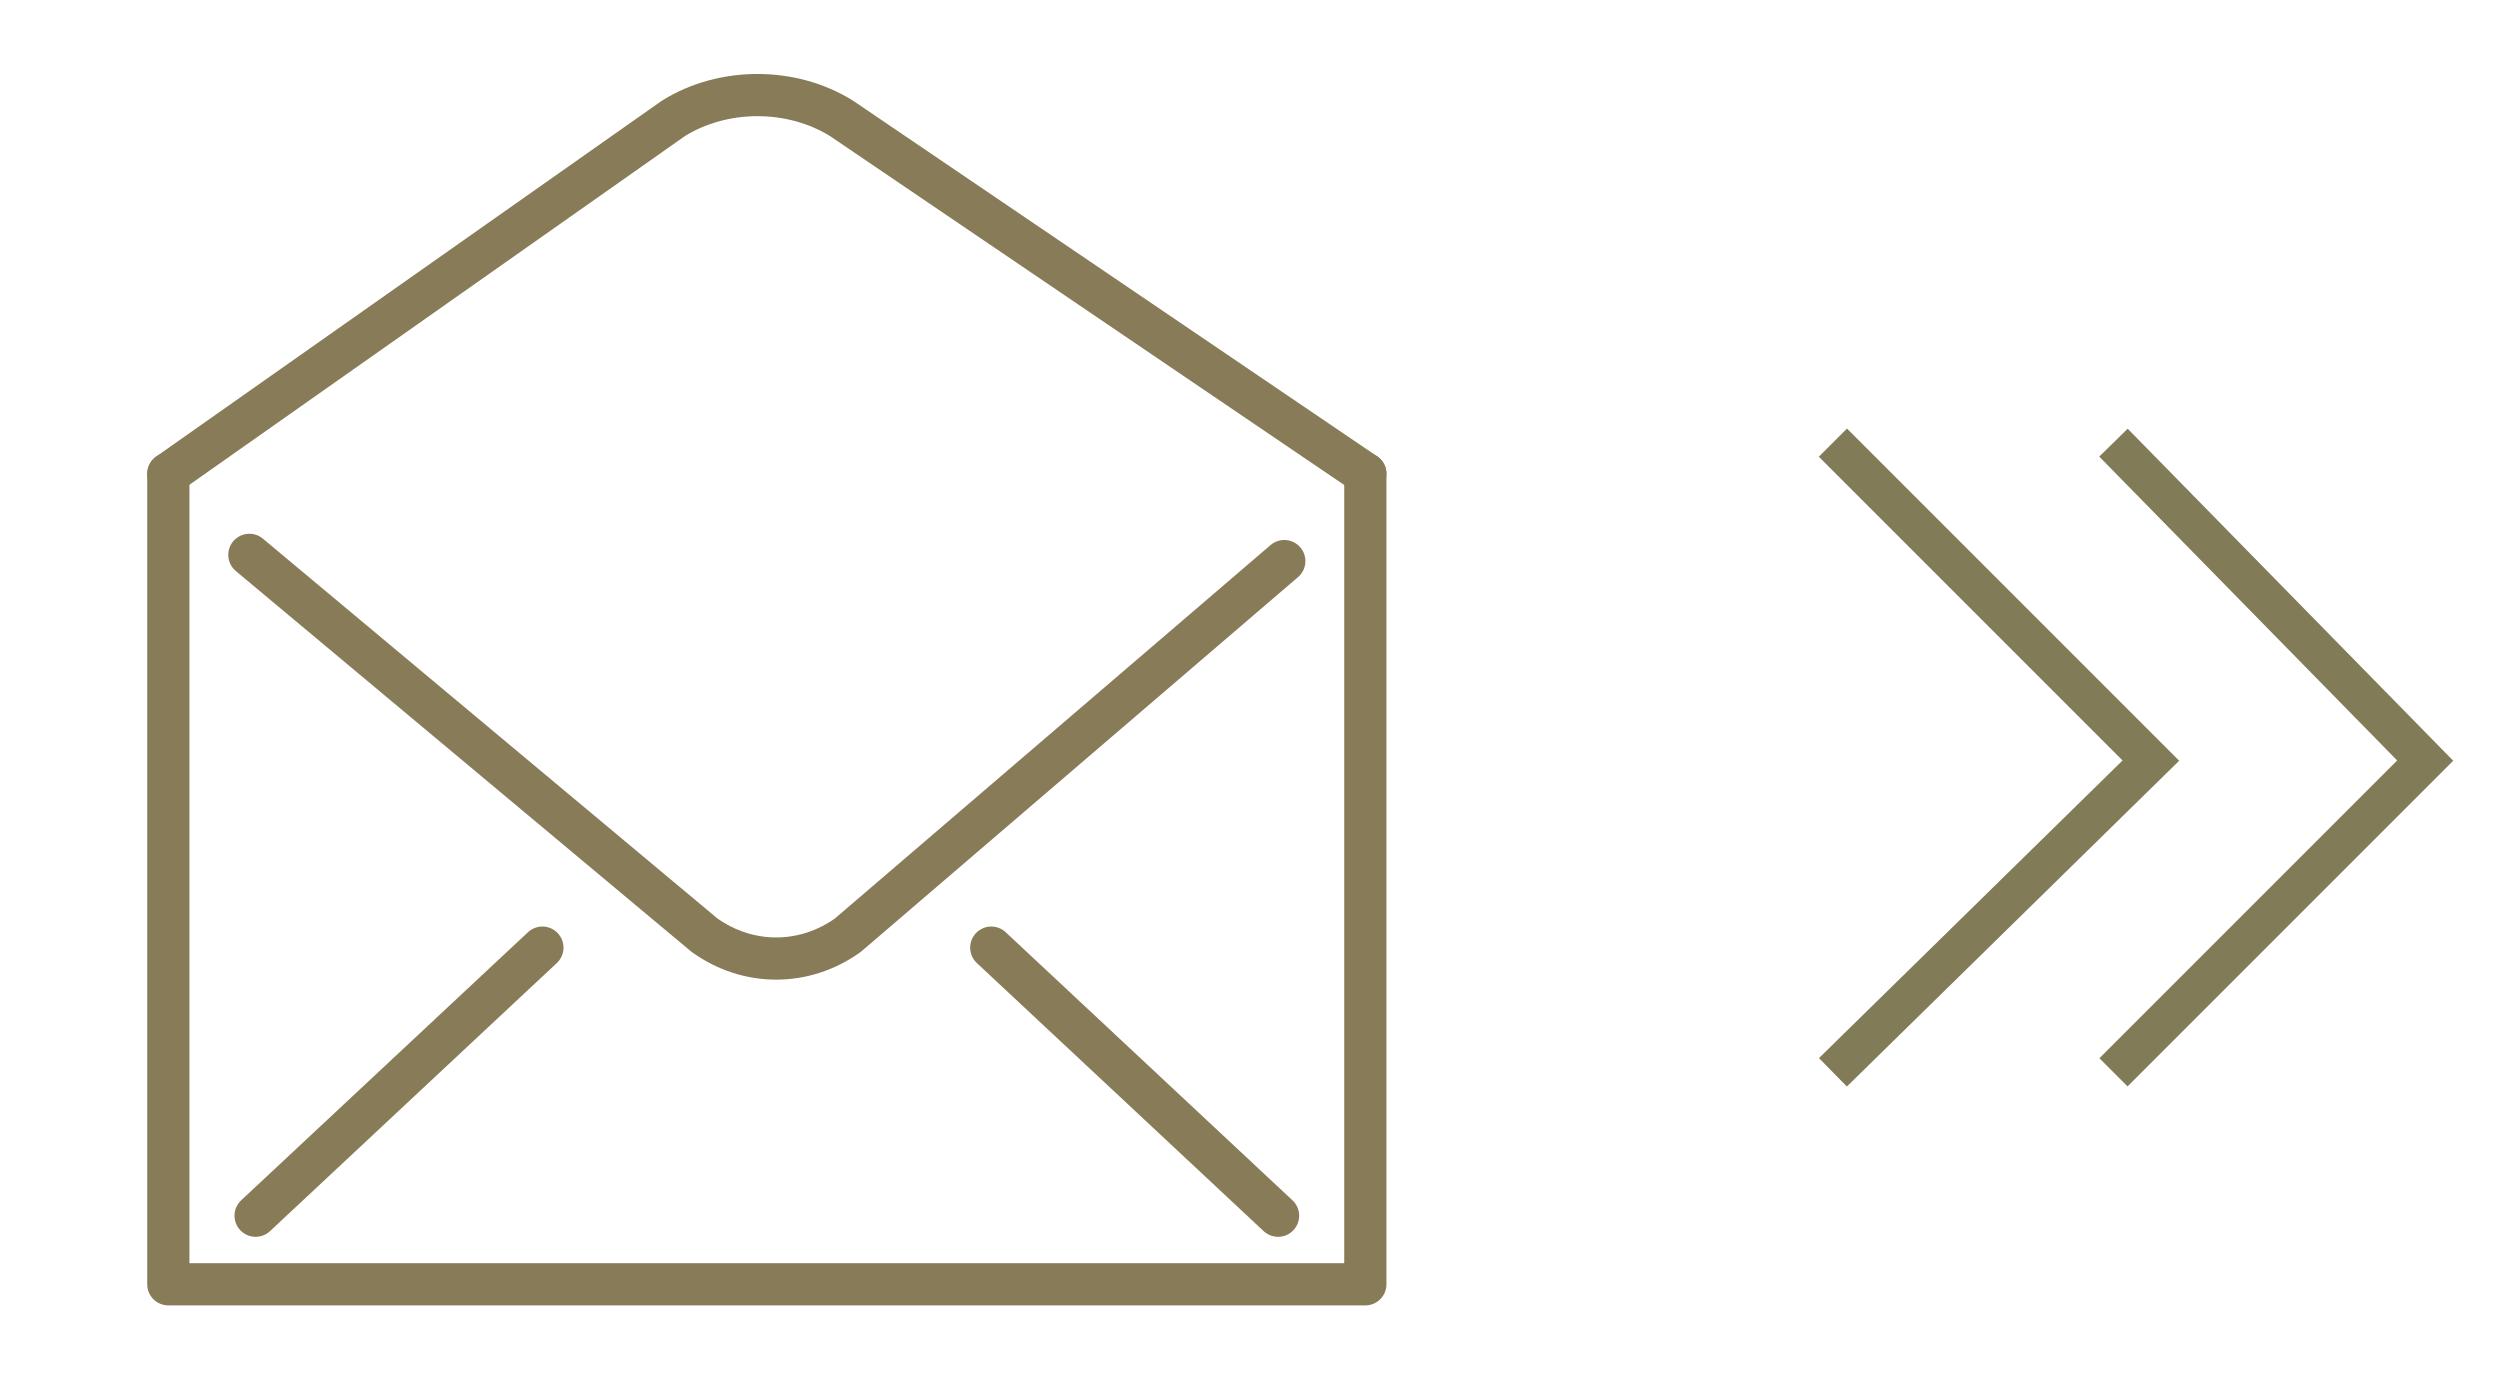
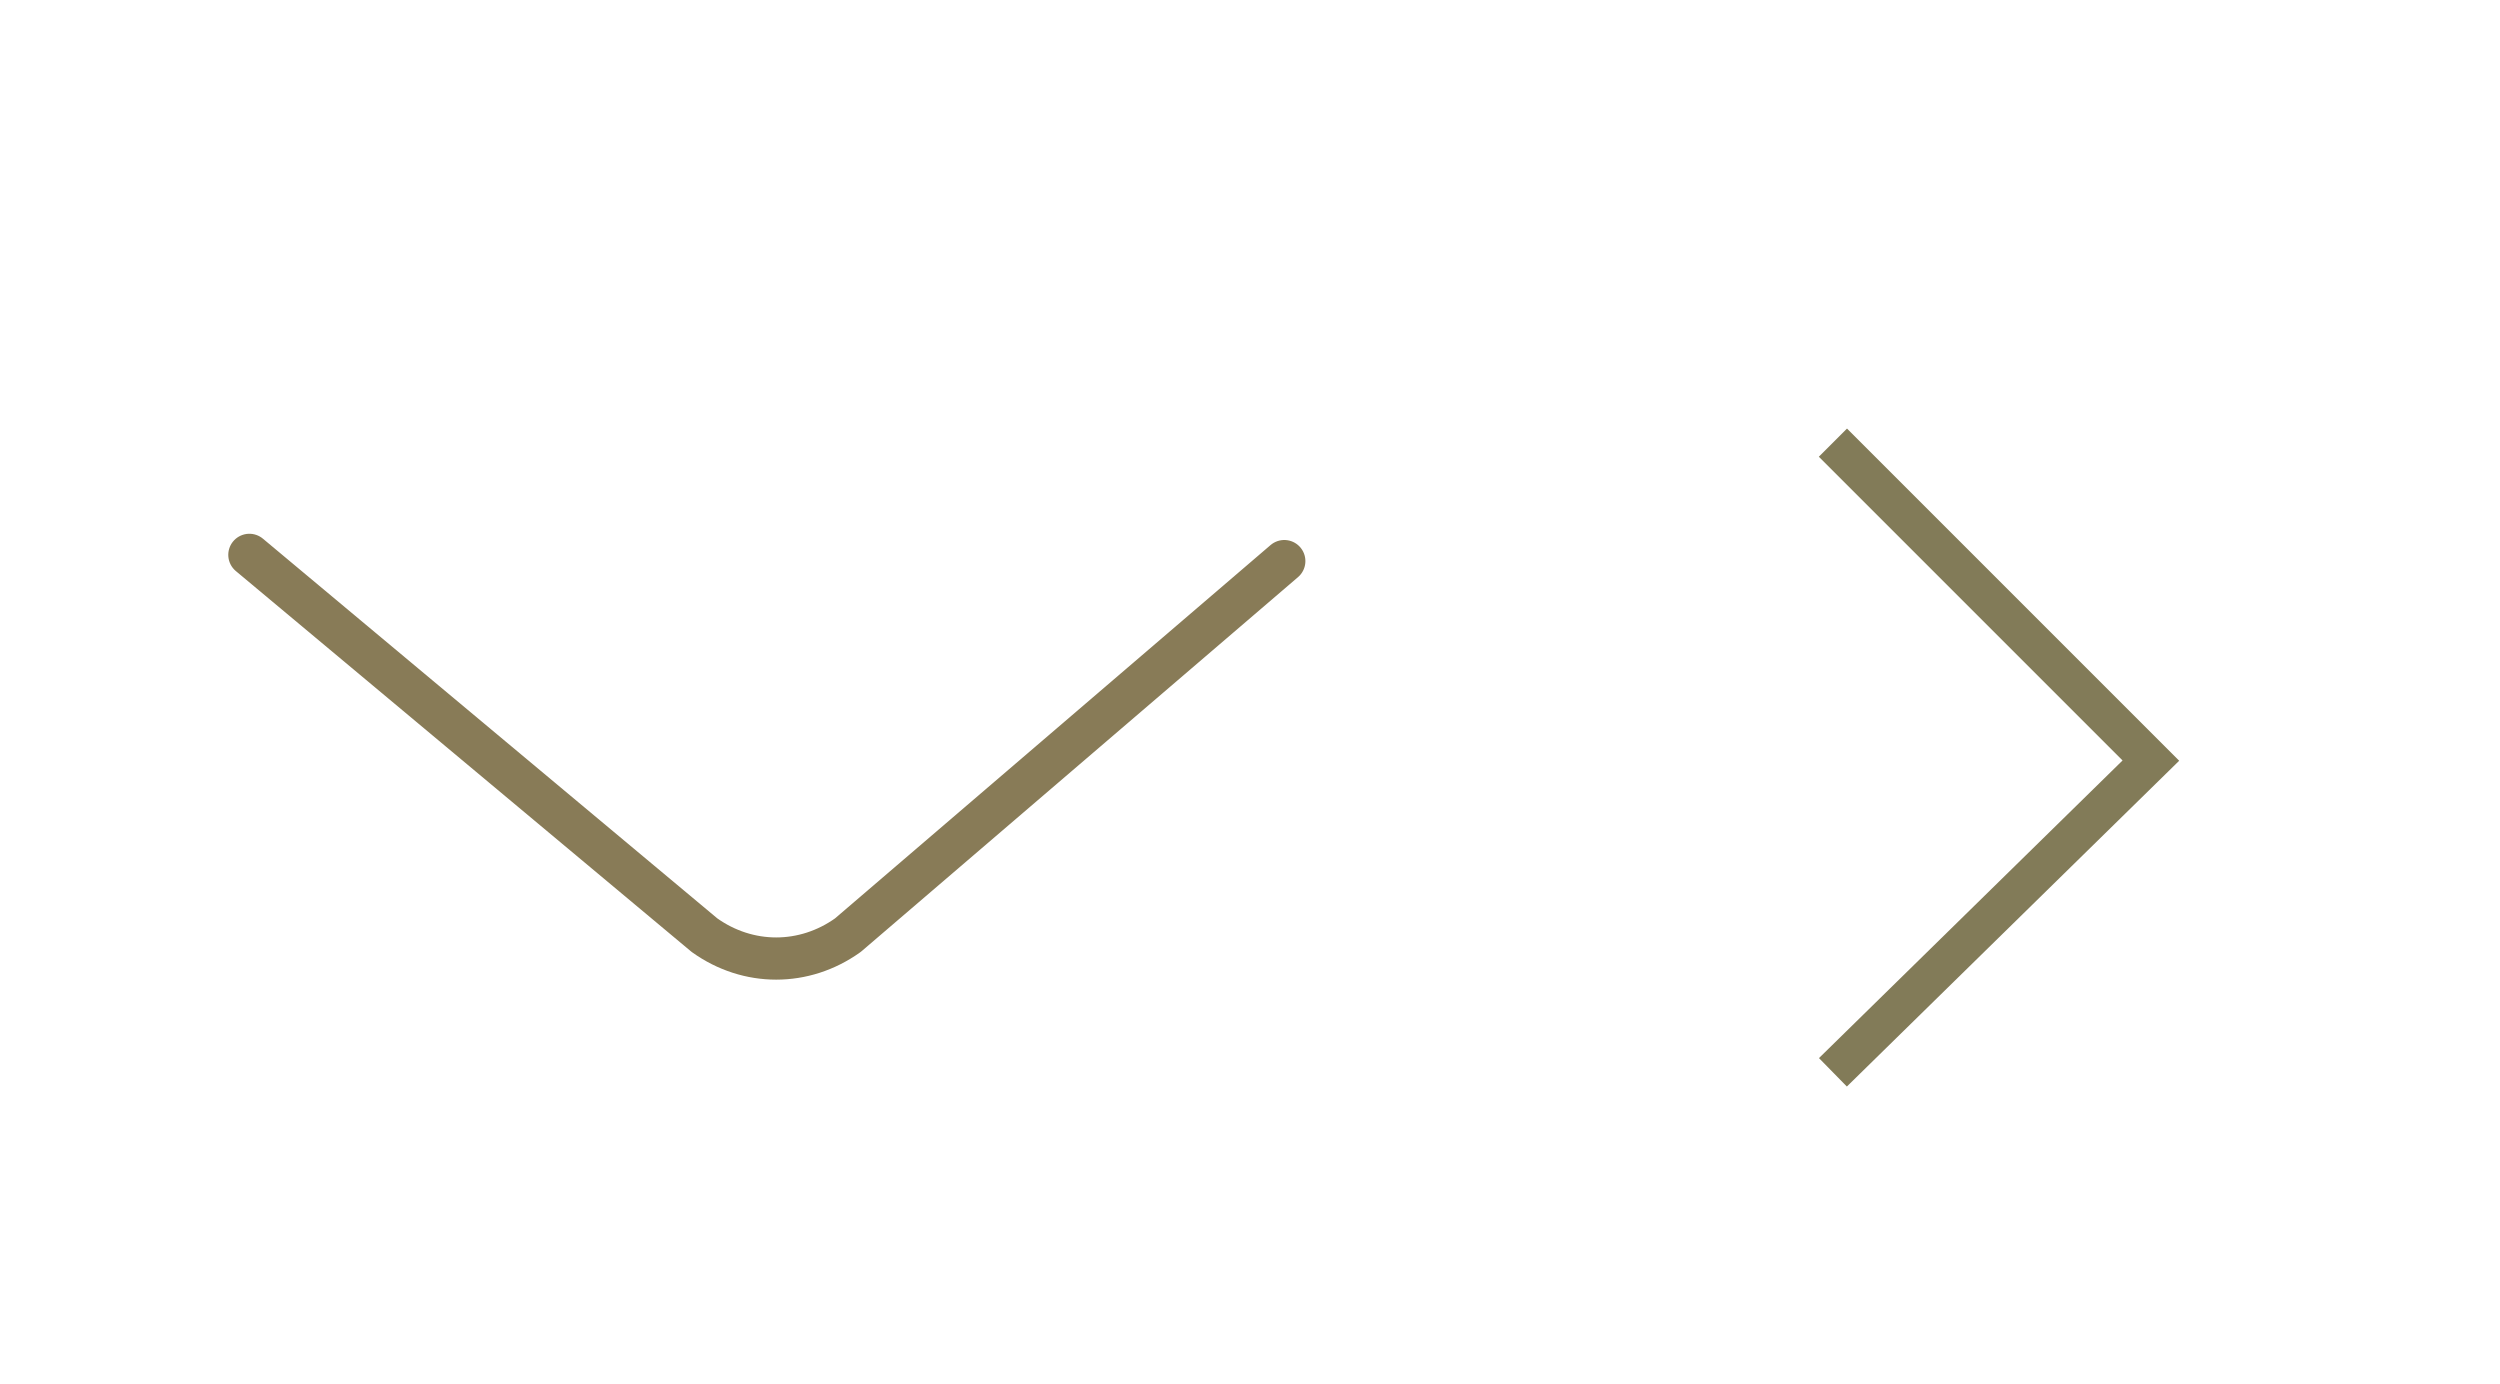
<svg xmlns="http://www.w3.org/2000/svg" version="1.1" id="Ebene_1" x="0px" y="0px" viewBox="0 0 40.1 22.2" width="40.1" height="22.2" style="enable-background:new 0 0 40.1 22.2;" xml:space="preserve">
  <style type="text/css">
	.st0{fill:none;stroke:#827B58;stroke-width:0.639;stroke-miterlimit:10;}
	.st1{fill:none;stroke:#887B57;stroke-width:0.677;stroke-linecap:round;stroke-linejoin:round;stroke-miterlimit:10;}
</style>
  <g>
    <g>
-       <polyline class="st0" points="33.9,7.1 38.9,12.2 33.9,17.2   " />
      <polyline class="st0" points="29.4,7.1 34.5,12.2 29.4,17.2   " />
    </g>
    <g>
-       <polyline class="st1" points="21.9,7.6 21.9,20.6 2.7,20.6 2.7,7.6   " />
      <path class="st1" d="M4,8.9l7.3,6.1c0.7,0.5,1.6,0.5,2.3,0l7-6" />
-       <path class="st1" d="M21.9,7.6l-8.4-5.7c-0.8-0.5-1.9-0.5-2.7,0L2.7,7.6" />
-       <line class="st1" x1="4.1" y1="19.5" x2="8.7" y2="15.2" />
-       <line class="st1" x1="20.5" y1="19.5" x2="15.9" y2="15.2" />
    </g>
  </g>
</svg>